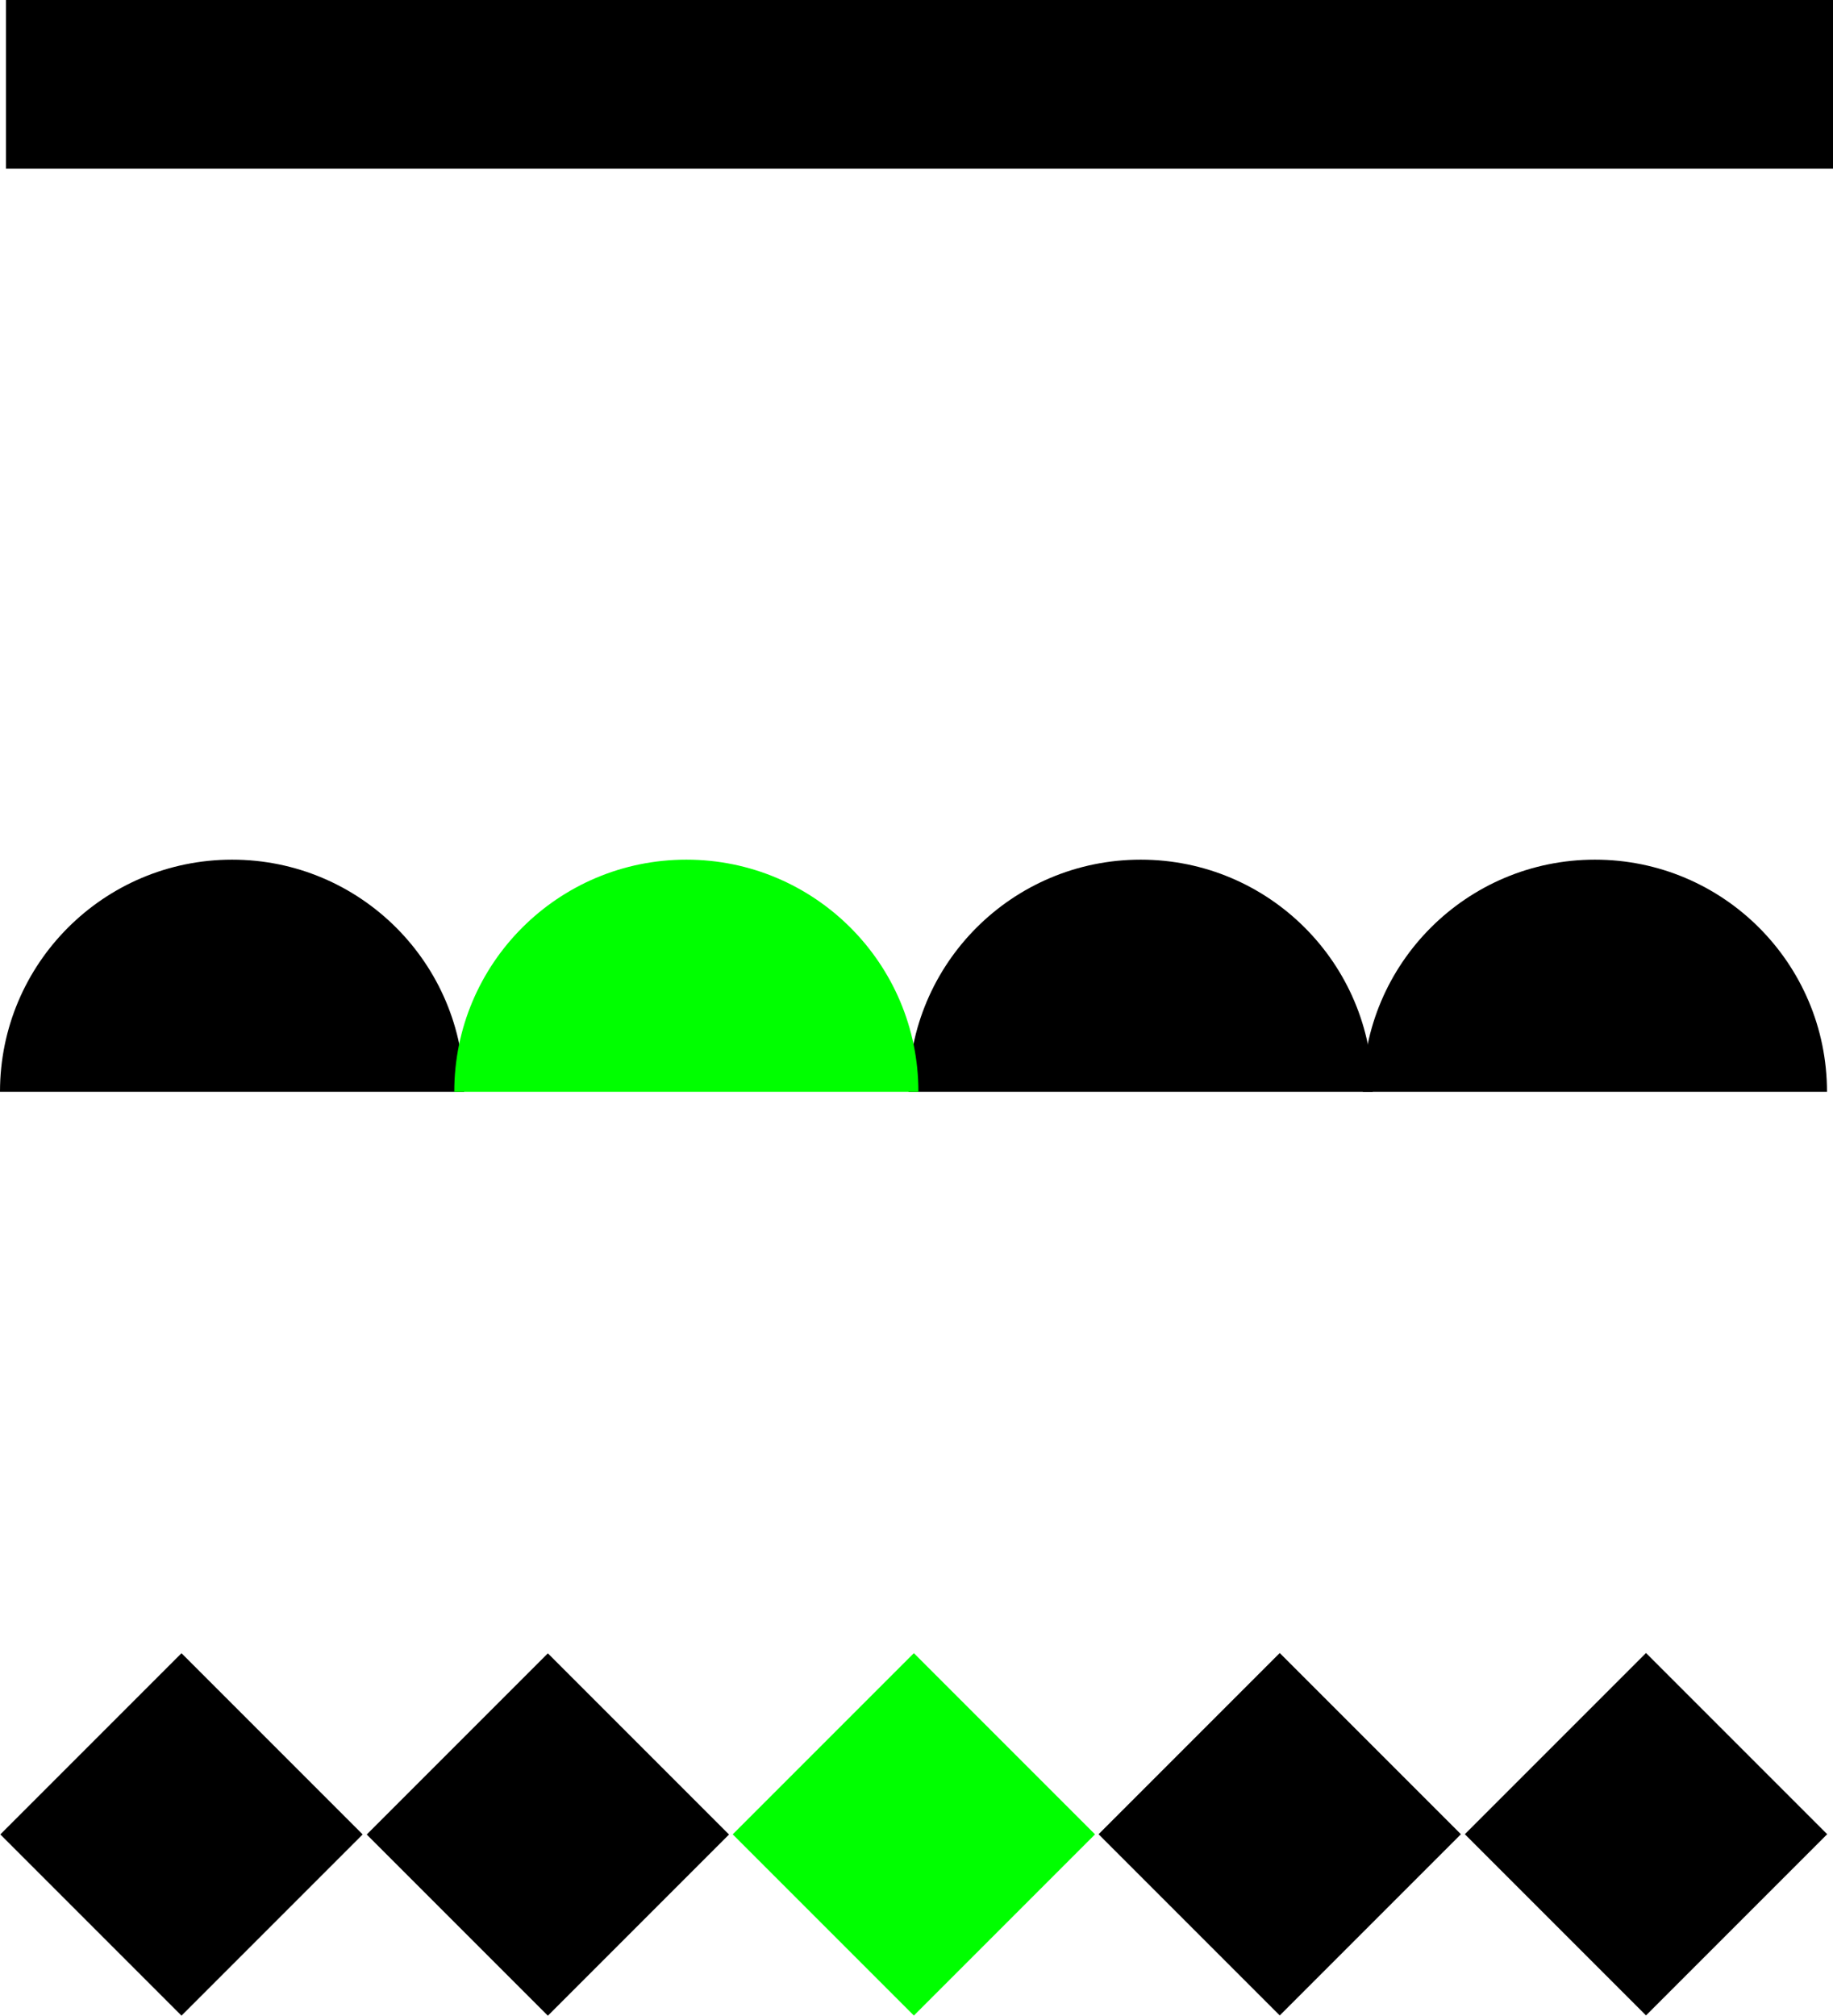
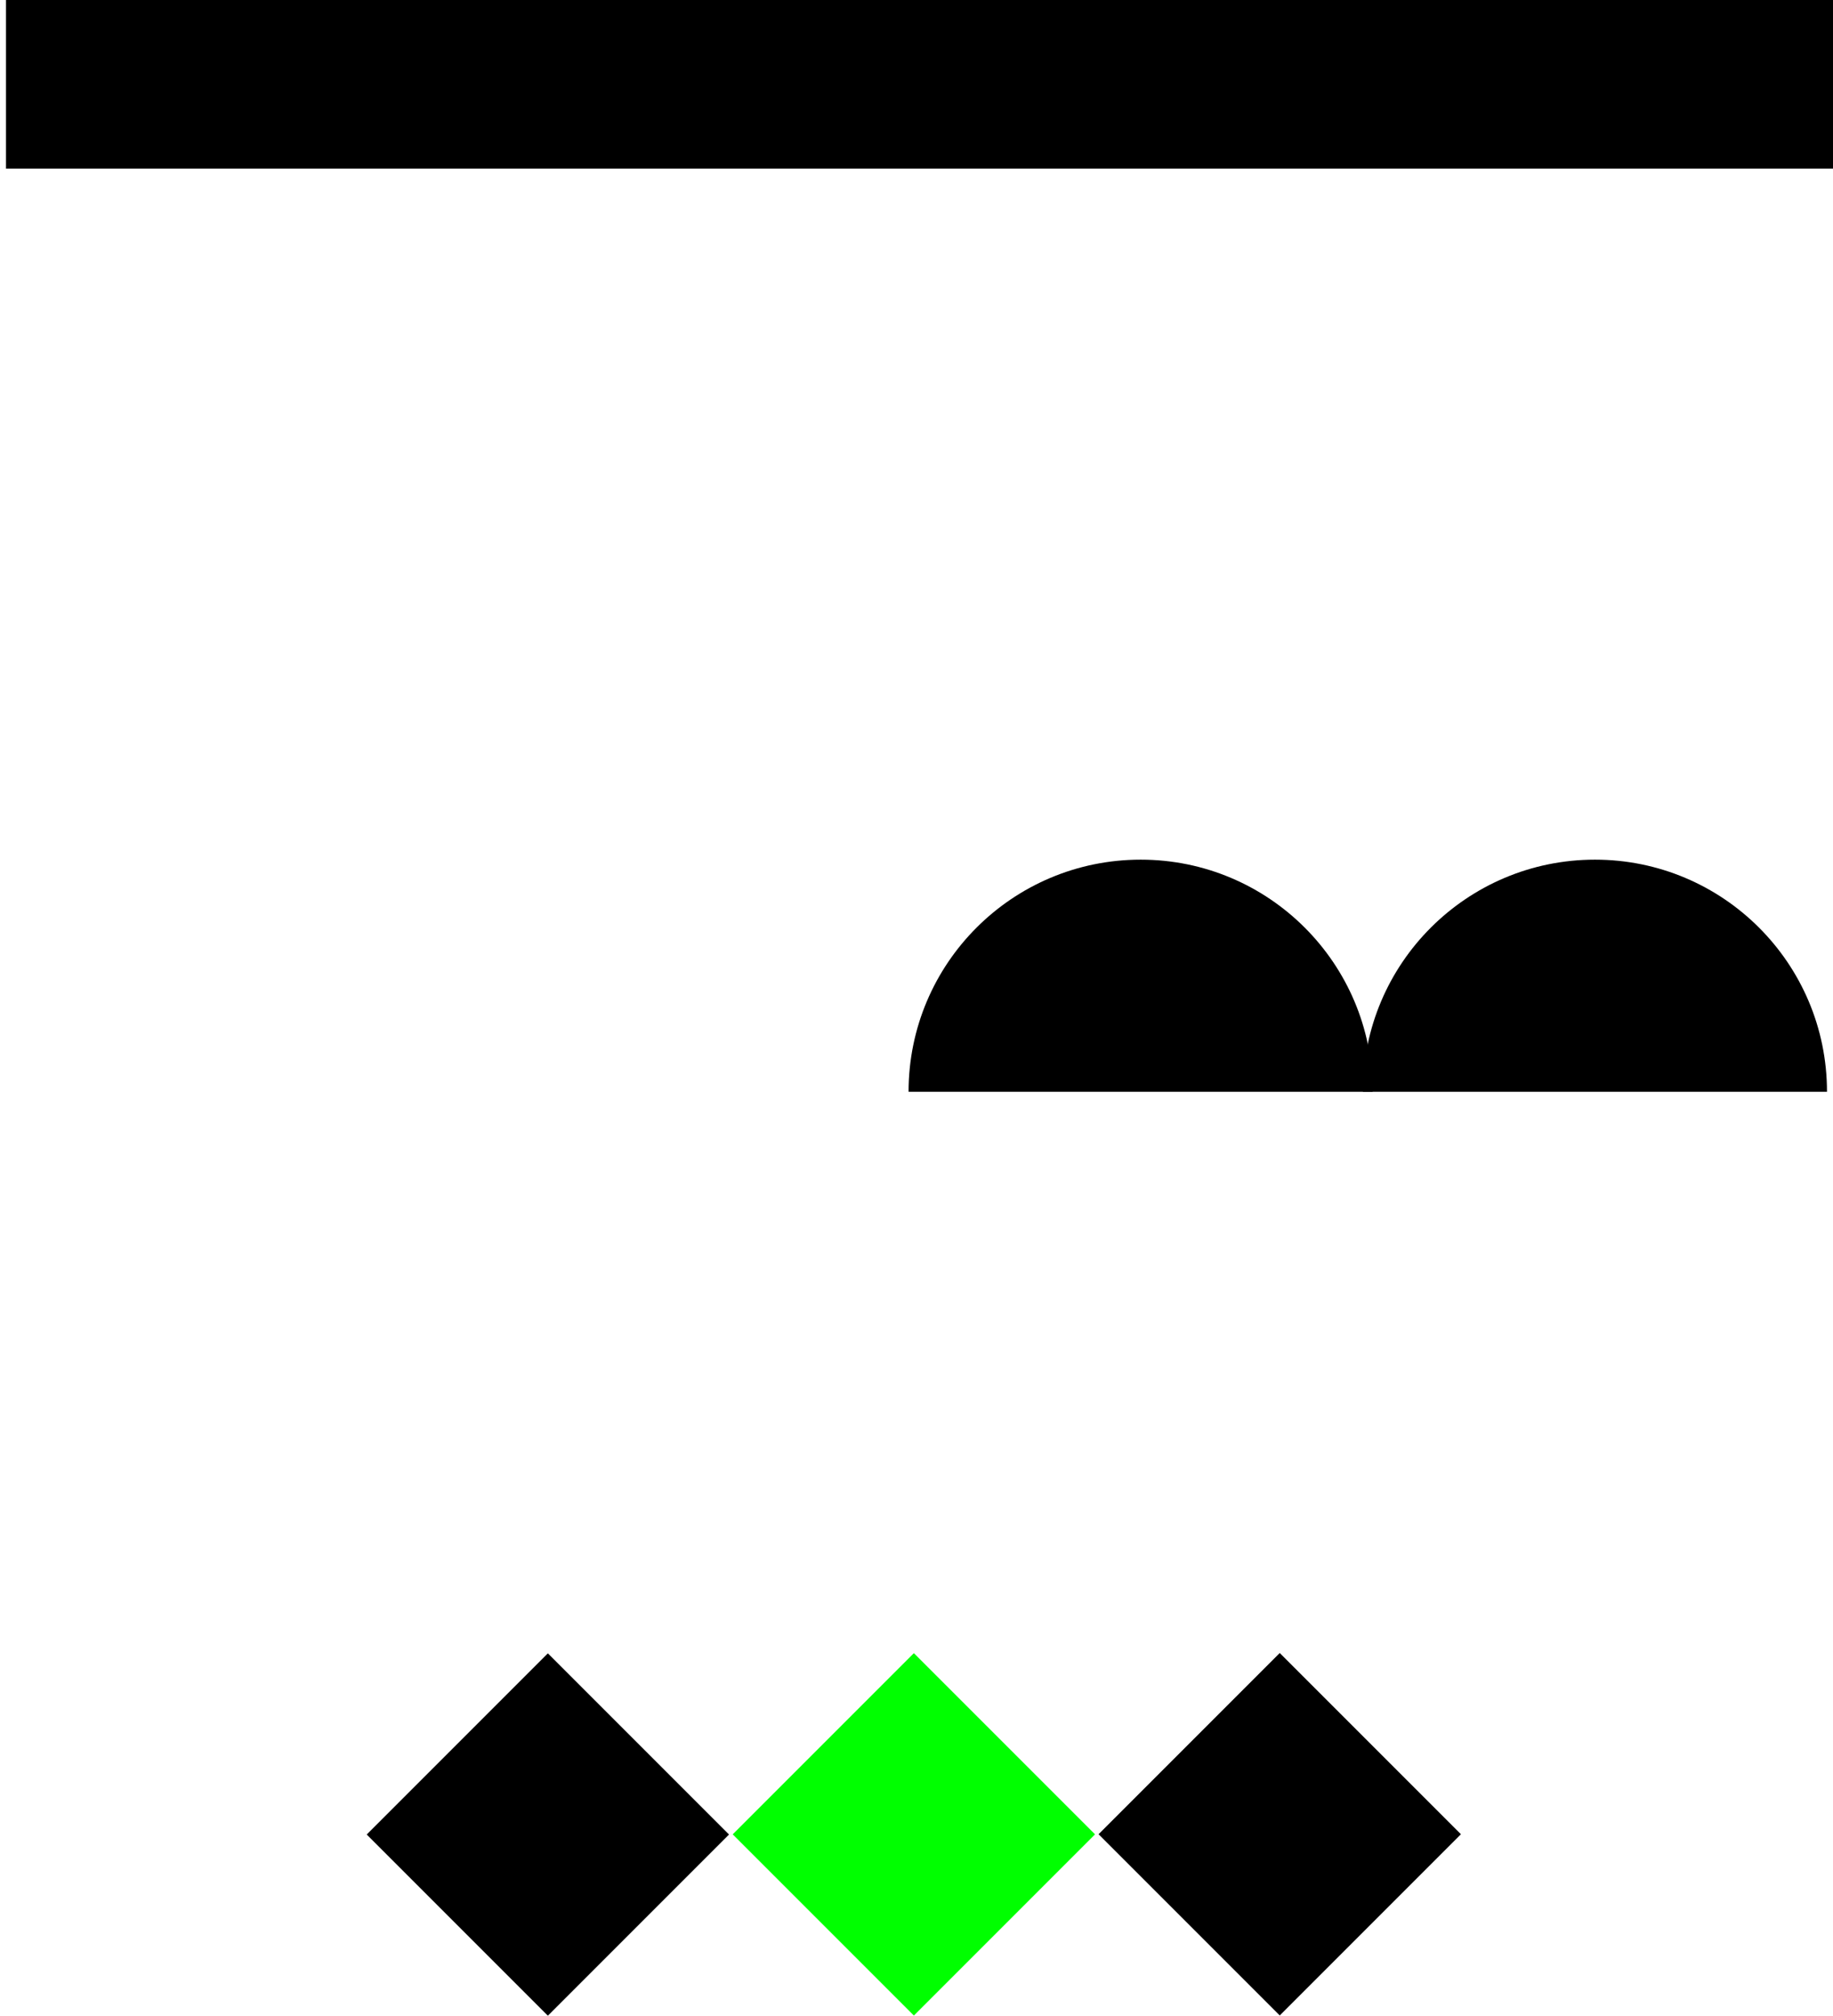
<svg xmlns="http://www.w3.org/2000/svg" version="1.1" id="レイヤー_1" x="0px" y="0px" width="65.214px" height="71.703px" viewBox="0 0 65.214 71.703" enable-background="new 0 0 65.214 71.703" xml:space="preserve">
  <g>
    <rect x="27.942" y="60.698" transform="matrix(0.707 0.707 -0.707 0.707 55.672 -3.865)" fill="#00FF00" width="9.116" height="9.116" />
    <rect x="14.916" y="60.698" transform="matrix(0.707 0.707 -0.707 0.707 51.86 5.35)" width="9.116" height="9.116" />
-     <rect x="1.888" y="60.697" transform="matrix(0.707 0.707 -0.707 0.707 48.035 14.558)" width="9.117" height="9.117" />
-     <rect x="53.995" y="60.697" transform="matrix(0.707 0.707 -0.707 0.707 63.3 -22.29)" width="9.117" height="9.117" />
    <rect x="40.969" y="60.697" transform="matrix(0.707 0.707 -0.707 0.707 59.478 -13.08)" width="9.118" height="9.118" />
  </g>
  <g>
-     <path d="M16.513,38.834c0-4.56-3.695-8.256-8.256-8.256C3.697,30.579,0,34.275,0,38.834H16.513z" />
    <path d="M48.838,38.834c0-4.56-3.695-8.256-8.255-8.256c-4.562,0-8.258,3.696-8.258,8.256H48.838z" />
    <path d="M65,38.834c0-4.56-3.695-8.256-8.255-8.256c-4.561,0-8.258,3.696-8.258,8.256H65z" />
-     <path fill="#00FF00" d="M32.675,38.834c0-4.56-3.695-8.256-8.256-8.256c-4.56,0-8.257,3.696-8.257,8.256H32.675z" />
  </g>
  <rect x="0.214" width="65" height="6" />
</svg>